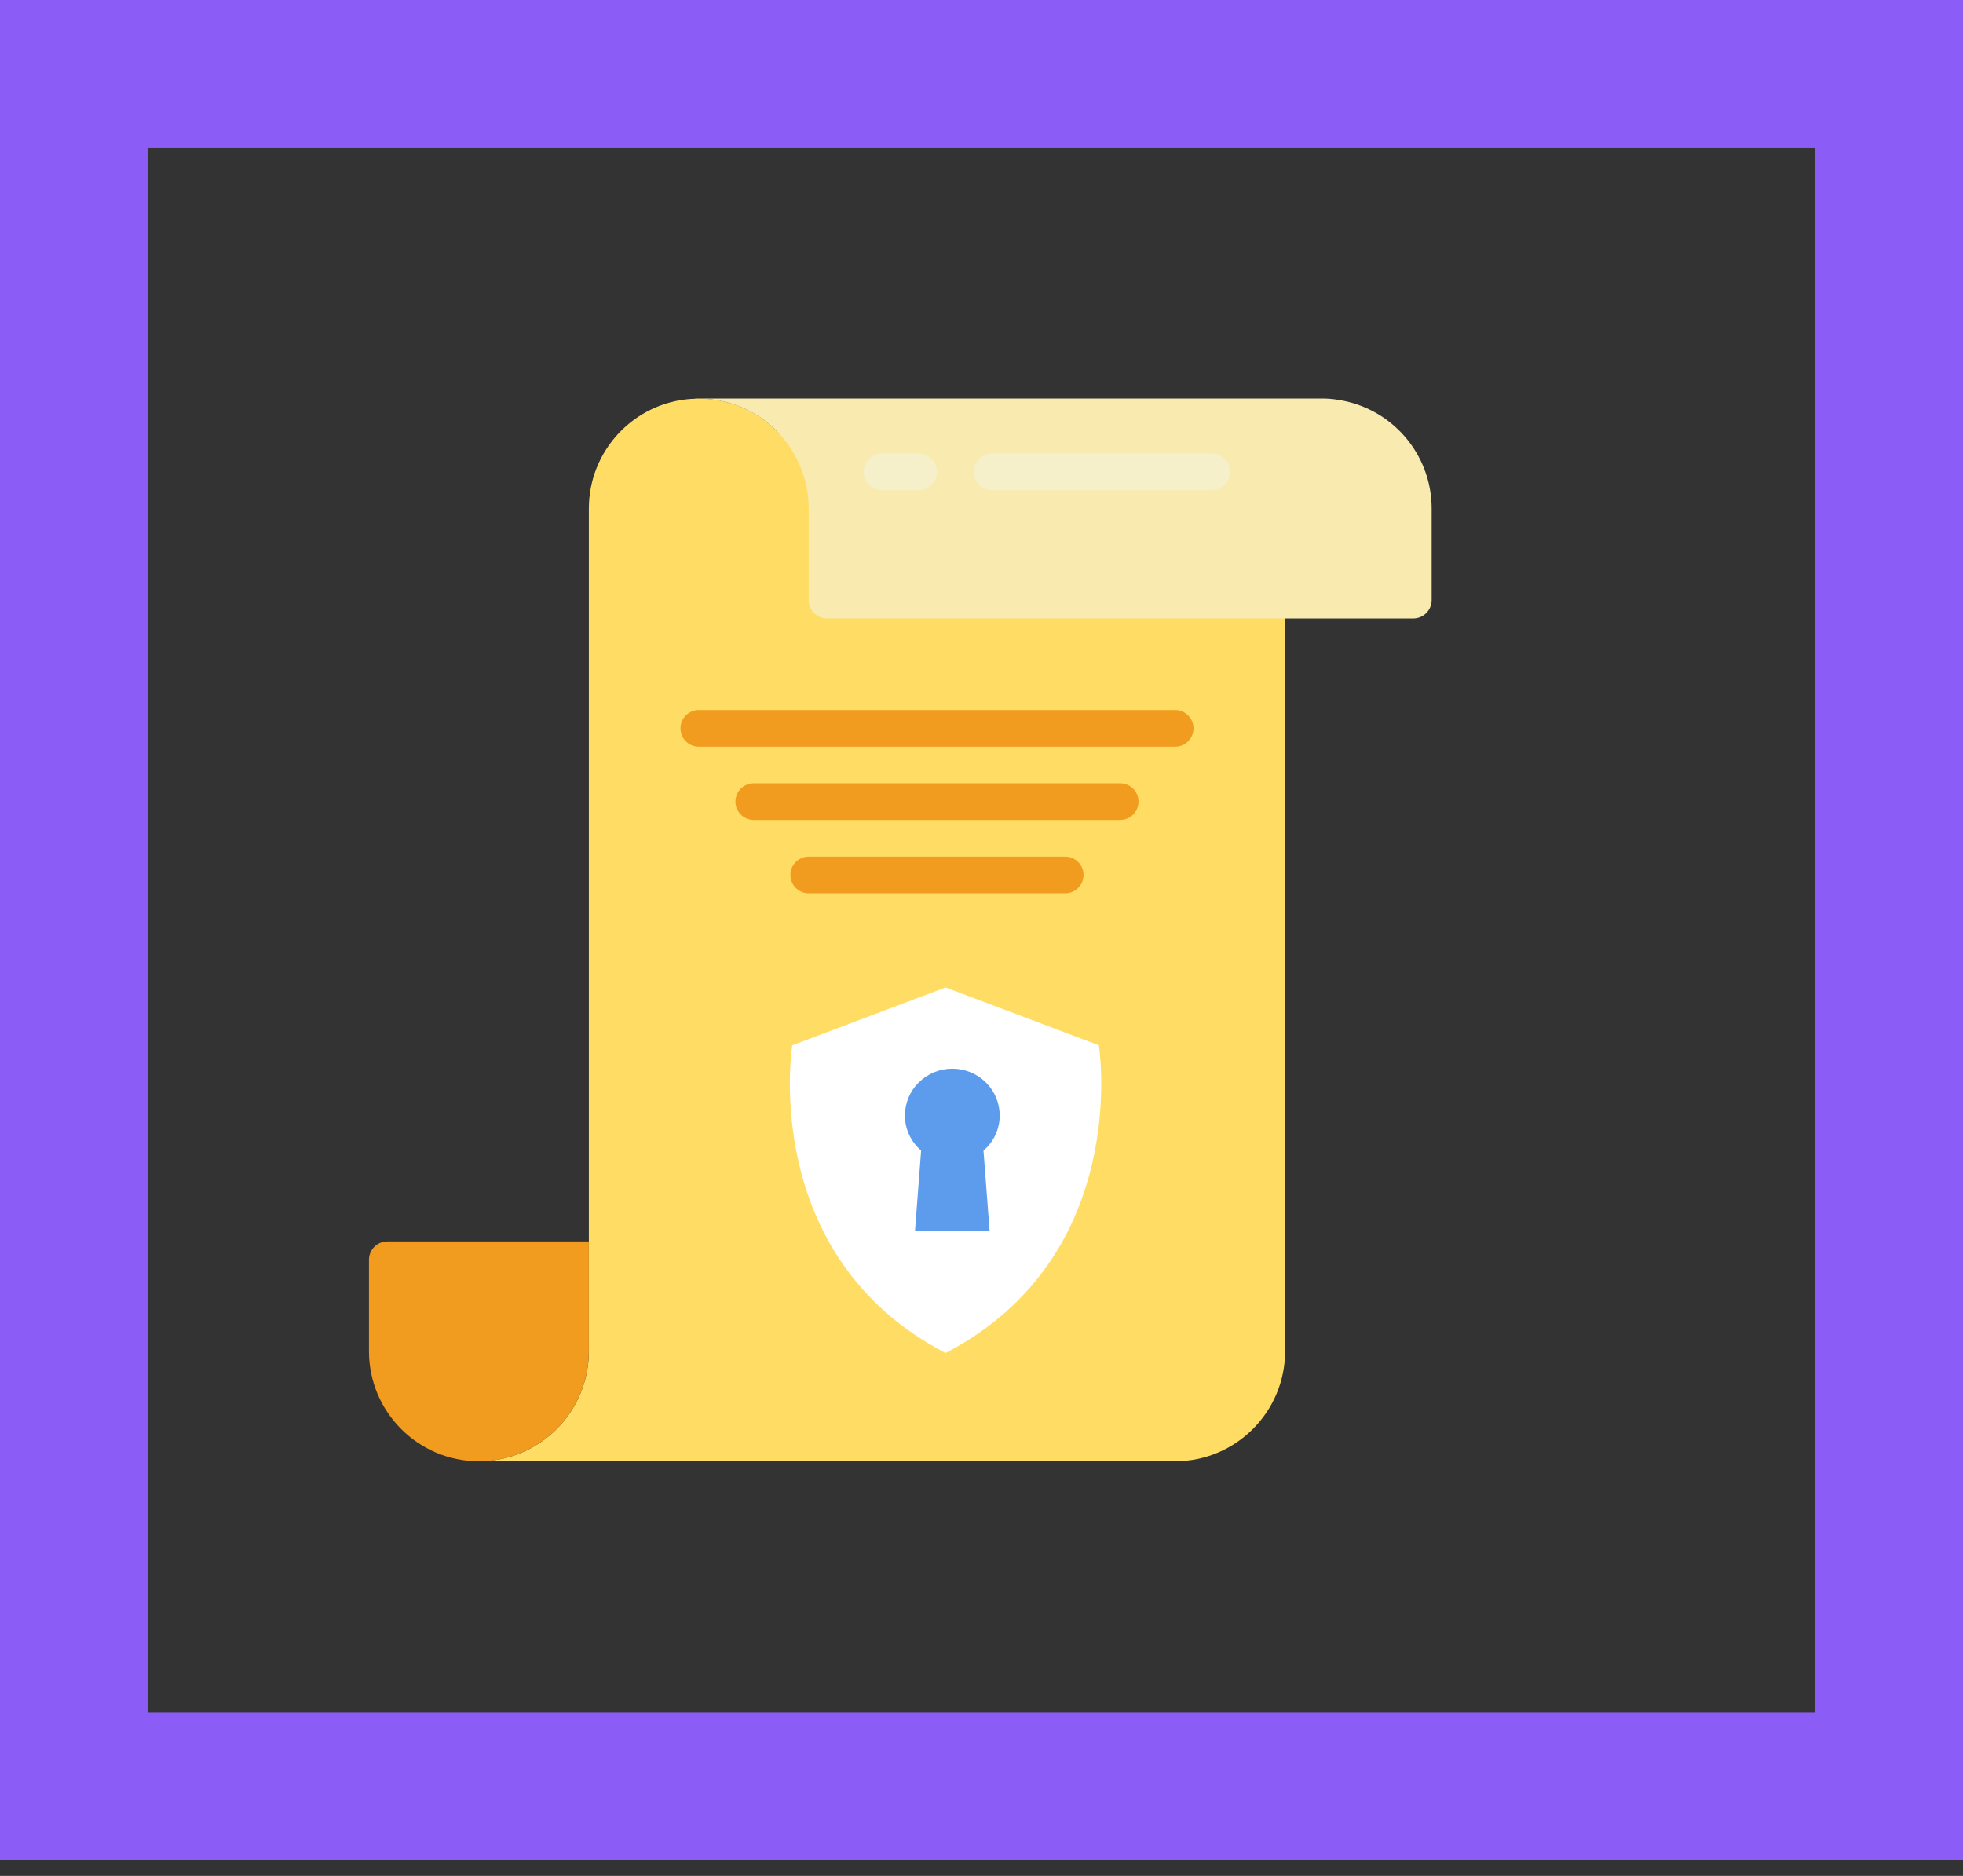
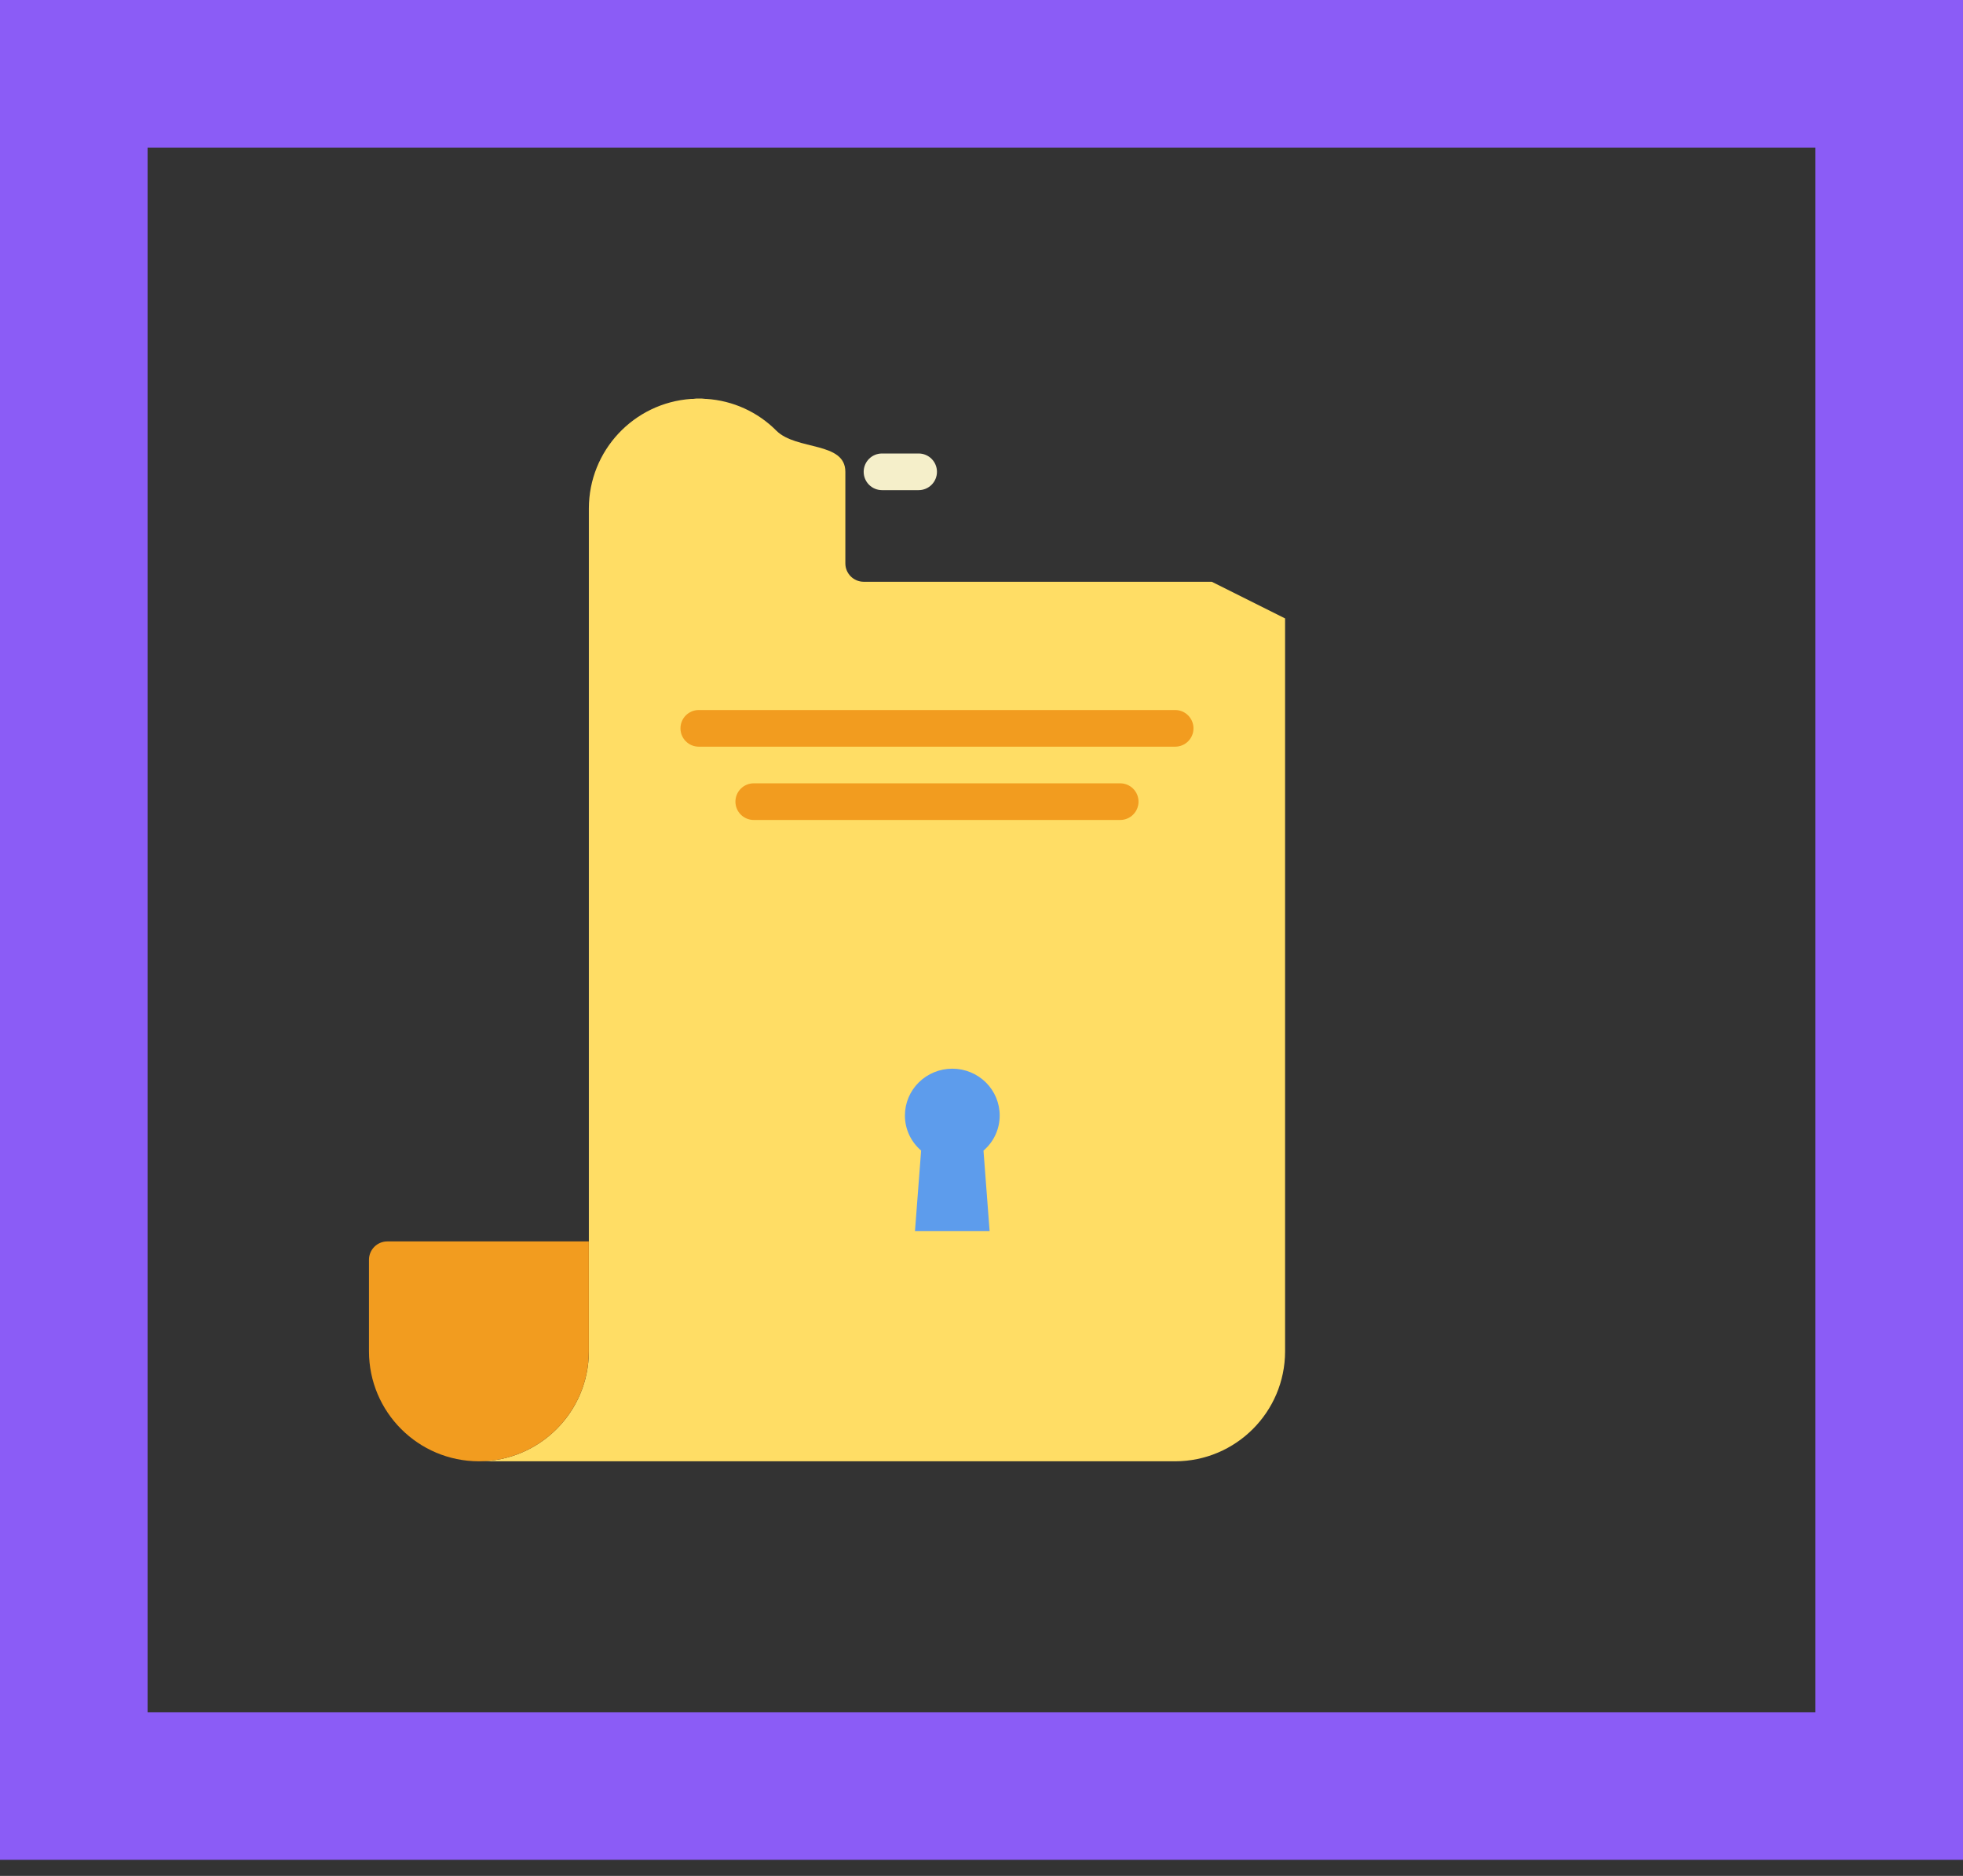
<svg xmlns="http://www.w3.org/2000/svg" width="90" height="86" viewBox="0 0 90 86" fill="none">
  <rect x="0" y="0" width="90" height="86" fill="#333333" stroke="none" />
  <rect x="3.383" y="3.383" width="83.233" height="78.496" stroke="#8B5CF6" stroke-width="6.767" />
  <g clip-path="url(#clip0_1706_129399)">
    <path d="M55.559 26.671H39.598C39.135 26.669 38.76 26.294 38.758 25.831V21.631C38.758 20.236 36.516 20.656 35.6 19.749C34.743 18.884 33.598 18.364 32.383 18.287H32.34C32.24 18.273 32.139 18.268 32.038 18.27C31.954 18.268 31.869 18.273 31.786 18.287H31.694C29.052 18.468 27.001 20.663 26.998 23.311V61.952C26.994 64.734 24.74 66.988 21.958 66.992H53.879C56.661 66.988 58.915 64.734 58.919 61.952V28.351L55.559 26.671Z" fill="#FFDD65" />
    <path d="M26.997 56.912V61.952C26.993 64.734 24.739 66.988 21.957 66.992C19.174 66.99 16.919 64.734 16.917 61.952V57.752C16.918 57.288 17.294 56.913 17.757 56.912H26.997Z" fill="#F29C1F" />
    <path d="M53.879 34.231H32.038C31.574 34.231 31.198 33.855 31.198 33.391C31.198 32.927 31.574 32.55 32.038 32.55H53.879C54.343 32.55 54.719 32.927 54.719 33.391C54.719 33.855 54.343 34.231 53.879 34.231Z" fill="#F29C1F" />
    <path d="M51.359 37.591H34.558C34.094 37.591 33.718 37.215 33.718 36.751C33.718 36.287 34.094 35.911 34.558 35.911H51.359C51.823 35.911 52.199 36.287 52.199 36.751C52.199 37.215 51.823 37.591 51.359 37.591Z" fill="#F29C1F" />
-     <path d="M48.839 40.951H37.078C36.614 40.951 36.238 40.575 36.238 40.111C36.238 39.647 36.614 39.271 37.078 39.271H48.839C49.302 39.271 49.678 39.647 49.678 40.111C49.678 40.575 49.302 40.951 48.839 40.951Z" fill="#F29C1F" />
-     <path d="M65.639 23.311V27.511C65.638 27.974 65.262 28.349 64.799 28.351H37.918C37.455 28.349 37.079 27.974 37.078 27.511V23.311C37.076 20.662 35.024 18.468 32.382 18.287H32.34C32.24 18.273 32.139 18.268 32.038 18.27H60.599C60.846 18.269 61.094 18.288 61.338 18.329C63.808 18.695 65.637 20.814 65.639 23.311Z" fill="#F9EAB0" />
    <path d="M42.118 22.47H40.438C39.974 22.47 39.598 22.094 39.598 21.63C39.598 21.166 39.974 20.79 40.438 20.79H42.118C42.582 20.79 42.958 21.166 42.958 21.63C42.958 22.094 42.582 22.47 42.118 22.47Z" fill="#F5EFCA" />
-     <path d="M55.559 22.47H45.478C45.014 22.47 44.638 22.094 44.638 21.63C44.638 21.166 45.014 20.79 45.478 20.79H55.559C56.023 20.79 56.399 21.166 56.399 21.63C56.399 22.094 56.023 22.47 55.559 22.47Z" fill="#F5EFCA" />
-     <path d="M43.352 45.269L36.323 47.921C36.323 47.921 34.774 57.566 43.352 62.027C51.929 57.566 50.38 47.921 50.38 47.921L43.352 45.269Z" fill="white" />
    <path d="M45.834 51.138C45.834 50.569 45.605 50.023 45.198 49.621C44.79 49.219 44.238 48.993 43.662 48.993C43.085 48.993 42.533 49.219 42.126 49.621C41.718 50.023 41.489 50.569 41.489 51.138C41.488 51.443 41.554 51.744 41.682 52.022C41.81 52.299 41.998 52.546 42.232 52.746L41.95 56.441H45.372L45.091 52.749C45.325 52.549 45.512 52.302 45.641 52.023C45.769 51.745 45.835 51.443 45.834 51.138Z" fill="#5D9CEC" />
  </g>
  <defs>
    <clipPath id="clip0_1706_129399">
      <rect width="48.722" height="48.722" fill="white" transform="translate(16.917 18.27)" />
    </clipPath>
  </defs>
</svg>